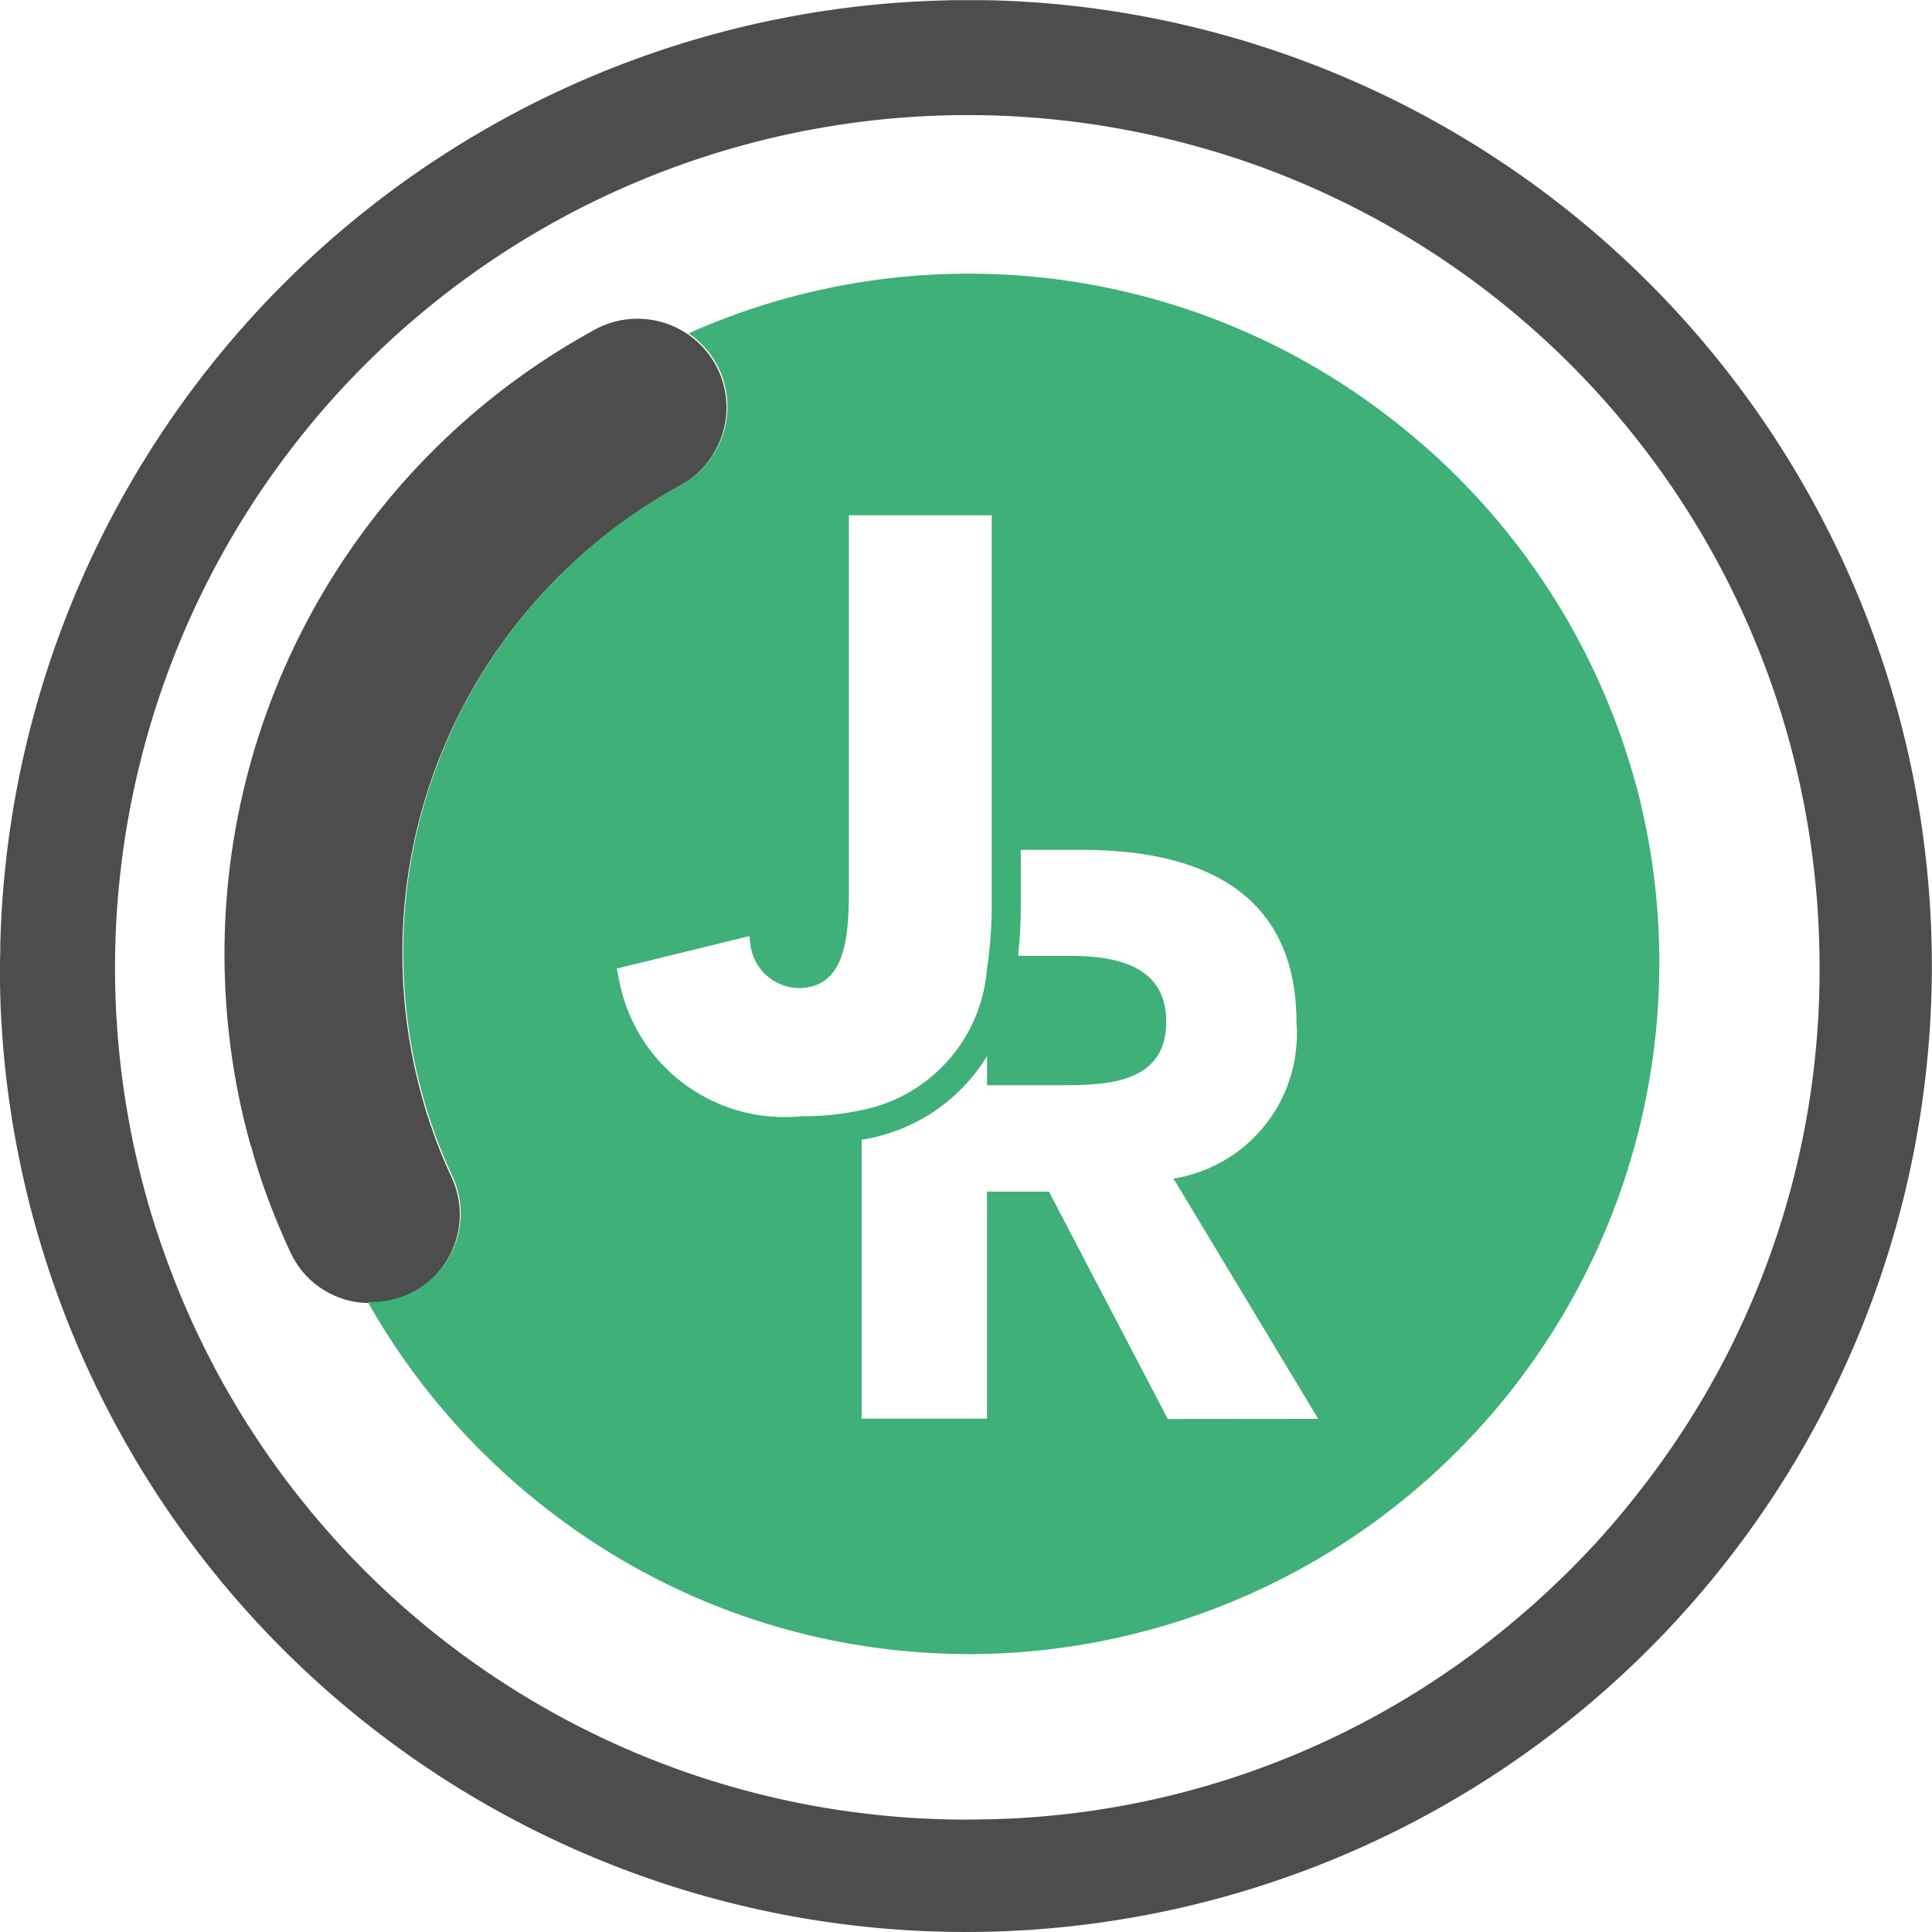
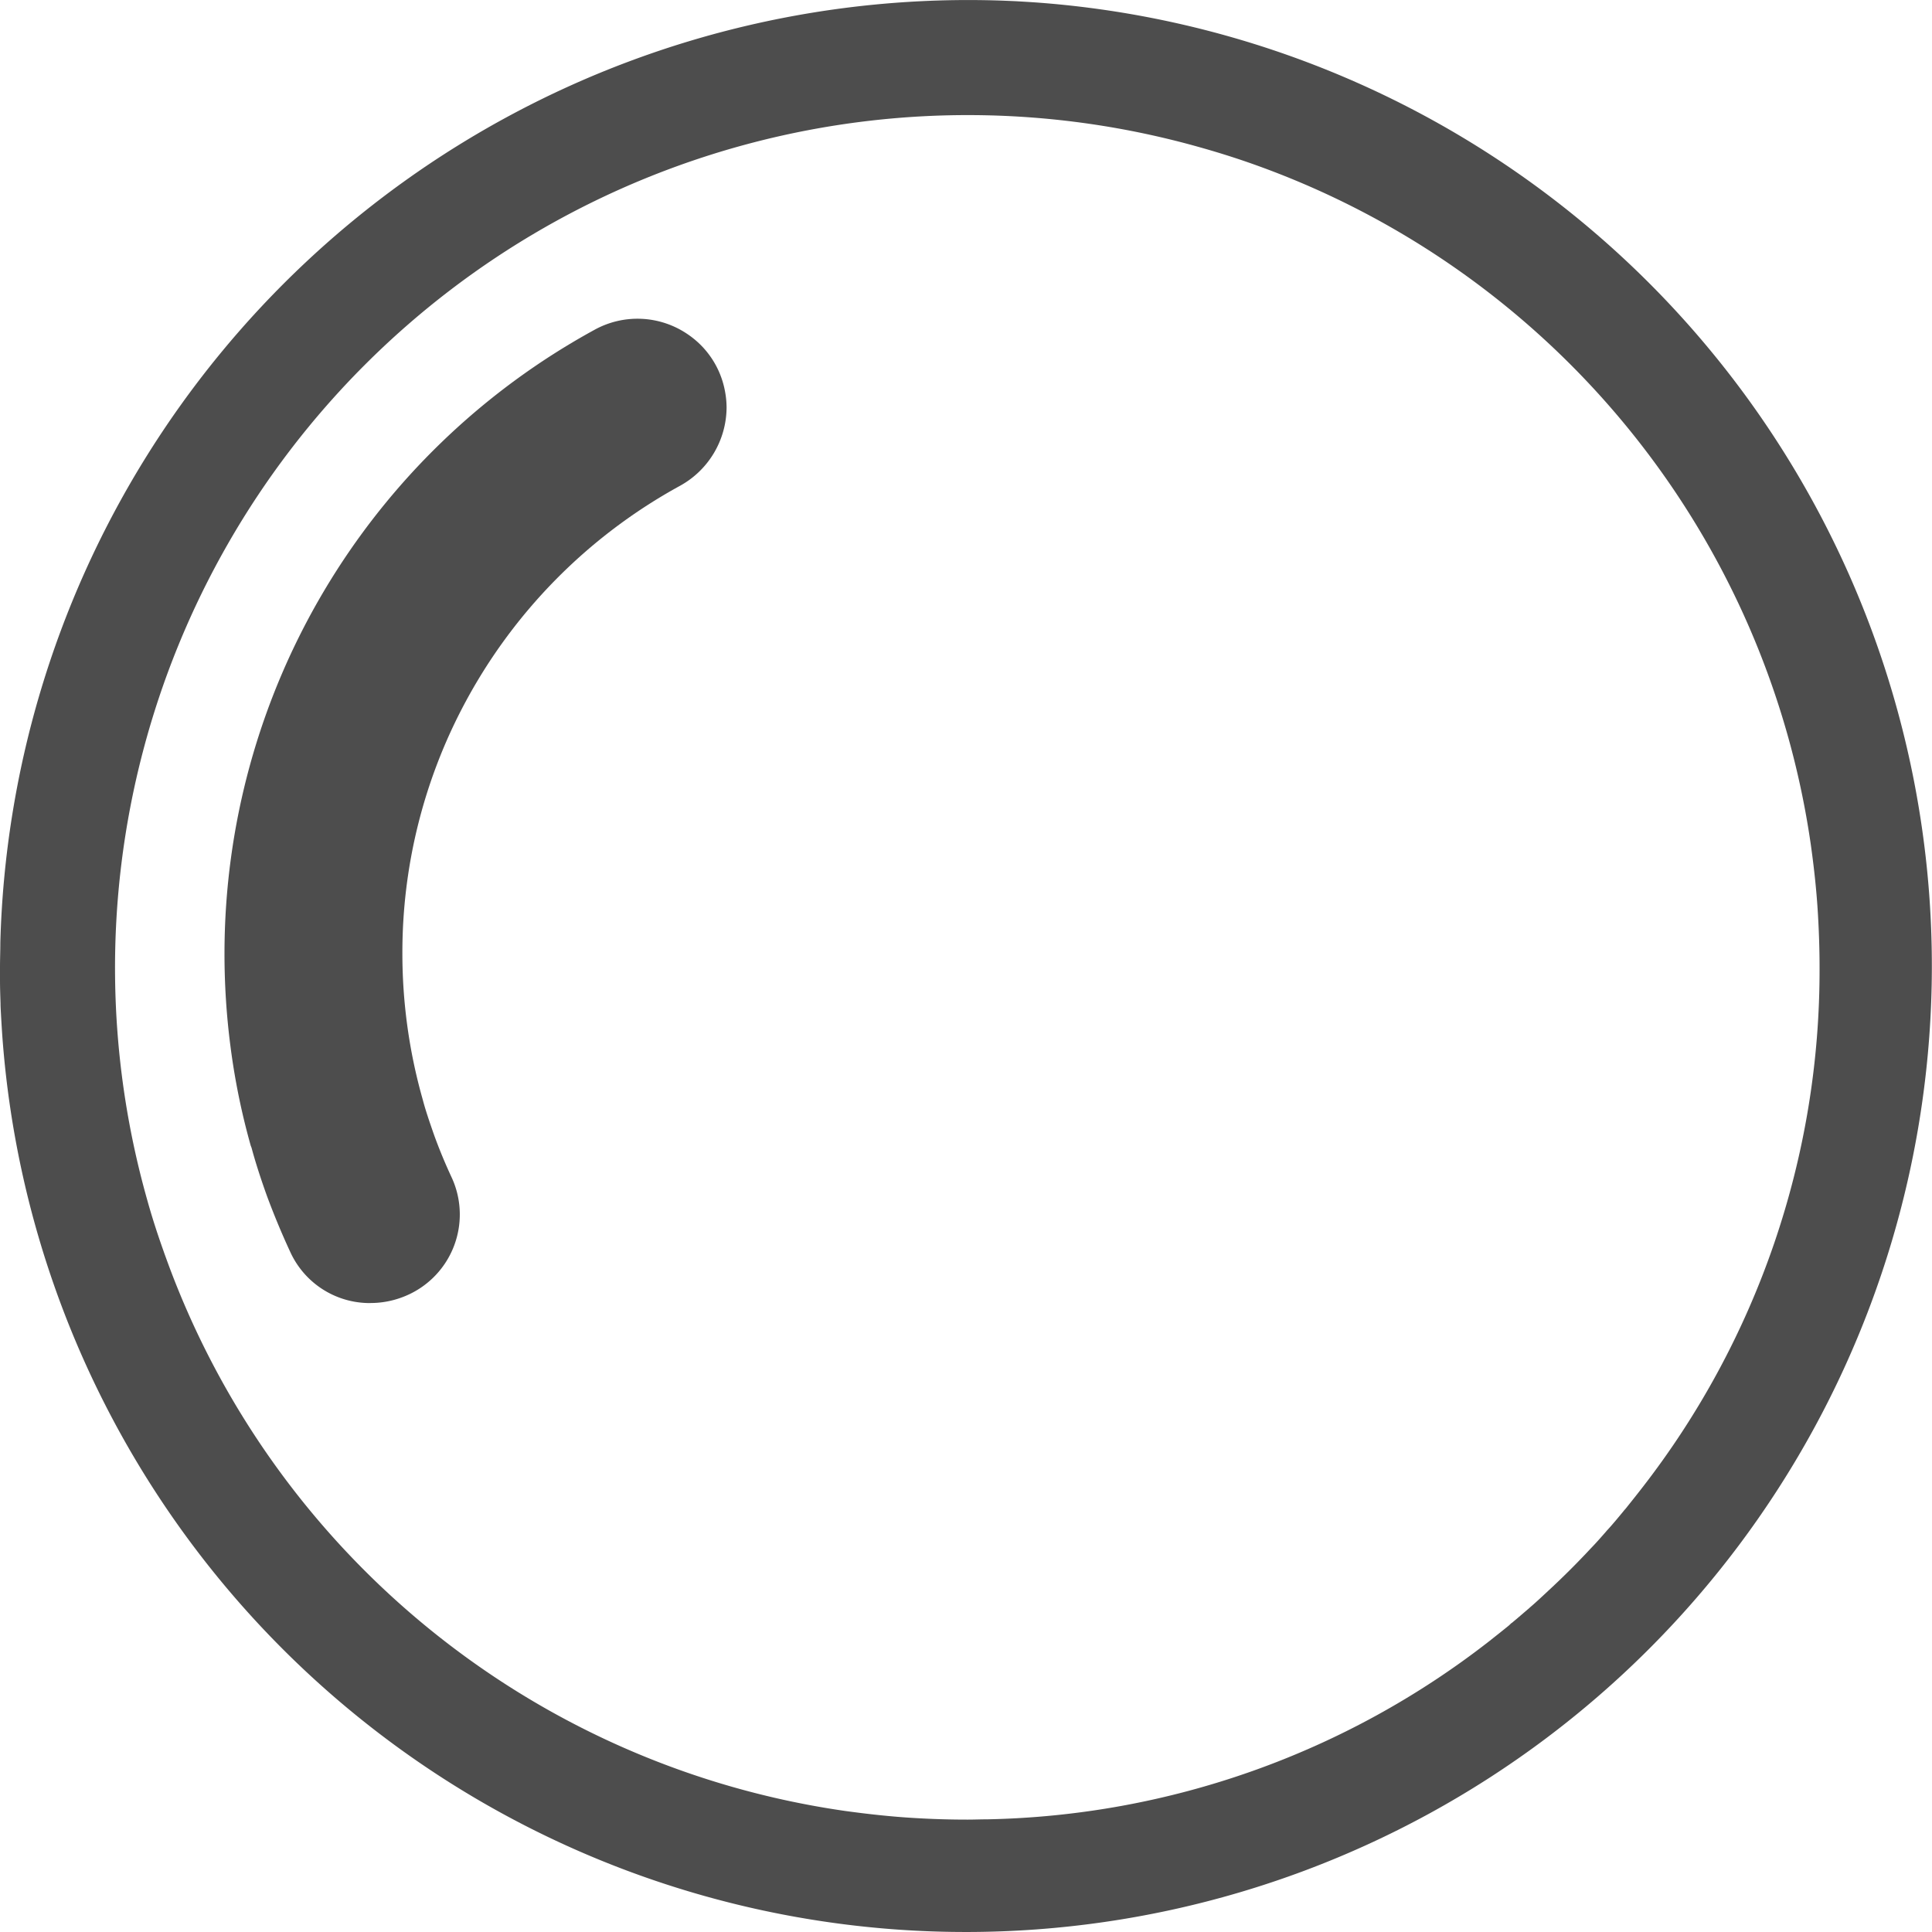
<svg xmlns="http://www.w3.org/2000/svg" width="40.38" height="40.38" viewBox="0 0 40.38 40.38">
  <g id="Group_2" data-name="Group 2" transform="translate(-62.12 -45.96)">
    <g id="Group_1" data-name="Group 1" transform="translate(66.814 52.623)">
      <path id="Path_1" data-name="Path 1" d="M105.612,94.657a1.88,1.88,0,0,1-.989,1.643,11.186,11.186,0,0,0-4.5,4.569,11.058,11.058,0,0,0-1.287,5.193,11.18,11.18,0,0,0,.417,3.028l.014.051c.053.2.131.431.23.714.112.31.239.615.377.91a1.845,1.845,0,0,1-1.038,2.485,1.879,1.879,0,0,1-.666.122.657.657,0,0,1-.075,0,1.826,1.826,0,0,1-1.593-1.047q-.273-.587-.5-1.2c-.137-.383-.24-.706-.319-1l-.016-.04a14.442,14.442,0,0,1-.424-2.077,15.024,15.024,0,0,1-.125-1.947,14.861,14.861,0,0,1,7.734-13.03,1.858,1.858,0,0,1,1.944.091,1.838,1.838,0,0,1,.784,1.2A1.862,1.862,0,0,1,105.612,94.657Z" transform="translate(-95.12 -92.801)" fill="#4d4d4d" />
    </g>
-     <path id="Path_2" data-name="Path 2" d="M83.863,46.018c-.171-.013-.343-.023-.515-.033l-.257-.011c-.162-.006-.324-.01-.488-.011-.088,0-.175,0-.263,0-.174,0-.349,0-.521.007A20.241,20.241,0,0,0,62.127,65.659c0,.172-.007.346-.007.521,0,.088,0,.175,0,.263,0,.164.006.326.011.488,0,.085.007.171.011.257.01.172.02.344.033.515A20.191,20.191,0,1,0,83.863,46.018ZM96.428,77.074c-.107.138-.218.277-.327.413-.014.018-.033.036-.043.05l-.021.026c-.1.121-.2.242-.307.36-.018.018-.036.04-.054.061-.1.114-.2.228-.31.341q-.422.454-.888.885c-.107.1-.22.206-.334.306-.021.018-.043.036-.061.054-.118.1-.239.206-.36.306l-.021.014a.629.629,0,0,1-.054.051c-.135.11-.275.22-.41.327a17.617,17.617,0,0,1-10.483,3.717c-.138,0-.276.006-.414.006-.371,0-.734-.011-1.1-.033-.492-.028-.984-.083-1.465-.149A17.772,17.772,0,0,1,65.588,72.247c-.017-.046-.033-.09-.048-.134-.138-.387-.252-.744-.347-1.088a17.823,17.823,0,0,1,22-21.988c.381.107.777.23,1.215.388A17.777,17.777,0,0,1,99.968,63.62c.067.478.121.97.149,1.465.021.36.033.724.033,1.1A17.624,17.624,0,0,1,96.428,77.074Z" transform="translate(0 0)" fill="#4d4d4d" />
-     <path id="Path_3" data-name="Path 3" d="M142.659,96.865a14.451,14.451,0,0,0-5.179-7.712,14.371,14.371,0,0,0-14.627-1.737,1.838,1.838,0,0,1,.784,1.2,1.857,1.857,0,0,1-.959,1.973,11.187,11.187,0,0,0-4.5,4.569,11.058,11.058,0,0,0-1.287,5.193,11.18,11.18,0,0,0,.417,3.028l.014.051c.053.2.131.431.23.714.112.31.239.615.377.91a1.845,1.845,0,0,1-1.038,2.485,1.879,1.879,0,0,1-.666.122.66.66,0,0,1-.075,0,14.52,14.52,0,0,0,3.93,4.469,14.306,14.306,0,0,0,8.015,2.875c.279.013.55.017.815.014a14.451,14.451,0,0,0,13.751-18.156Zm-21.27,4-.035-.173,2.772-.679.024.206a1.039,1.039,0,0,0,.995.88c.979,0,1.06-1.023,1.06-2.068V91.218h2.985v8.095a9.264,9.264,0,0,1-.061,1.115c-.011.089-.023.178-.038.266a3.265,3.265,0,0,1-2.62,2.956,5.76,5.76,0,0,1-1.26.128A3.521,3.521,0,0,1,121.389,100.861Zm11.482,9.241-2.485-4.753h-1.294V110.1h-2.62v-5.831a3.747,3.747,0,0,0,2.583-1.685c.013-.021.026-.041.038-.062v.608h1.545c.958,0,2.2-.034,2.2-1.328,0-1.192-1.075-1.376-2.033-1.376h-1.063a10.094,10.094,0,0,0,.056-1.115v-1.1h1.276c2.436,0,4.486.84,4.486,3.611a3.062,3.062,0,0,1-2.57,3.259l3.024,5.022Z" transform="translate(-46.343 -34.488)" fill="#3fb077" />
+     <path id="Path_2" data-name="Path 2" d="M83.863,46.018c-.171-.013-.343-.023-.515-.033l-.257-.011A20.241,20.241,0,0,0,62.127,65.659c0,.172-.007.346-.007.521,0,.088,0,.175,0,.263,0,.164.006.326.011.488,0,.085.007.171.011.257.01.172.02.344.033.515A20.191,20.191,0,1,0,83.863,46.018ZM96.428,77.074c-.107.138-.218.277-.327.413-.014.018-.033.036-.043.05l-.021.026c-.1.121-.2.242-.307.36-.018.018-.036.04-.054.061-.1.114-.2.228-.31.341q-.422.454-.888.885c-.107.1-.22.206-.334.306-.021.018-.043.036-.061.054-.118.1-.239.206-.36.306l-.021.014a.629.629,0,0,1-.054.051c-.135.11-.275.22-.41.327a17.617,17.617,0,0,1-10.483,3.717c-.138,0-.276.006-.414.006-.371,0-.734-.011-1.1-.033-.492-.028-.984-.083-1.465-.149A17.772,17.772,0,0,1,65.588,72.247c-.017-.046-.033-.09-.048-.134-.138-.387-.252-.744-.347-1.088a17.823,17.823,0,0,1,22-21.988c.381.107.777.23,1.215.388A17.777,17.777,0,0,1,99.968,63.62c.067.478.121.97.149,1.465.021.36.033.724.033,1.1A17.624,17.624,0,0,1,96.428,77.074Z" transform="translate(0 0)" fill="#4d4d4d" />
  </g>
</svg>